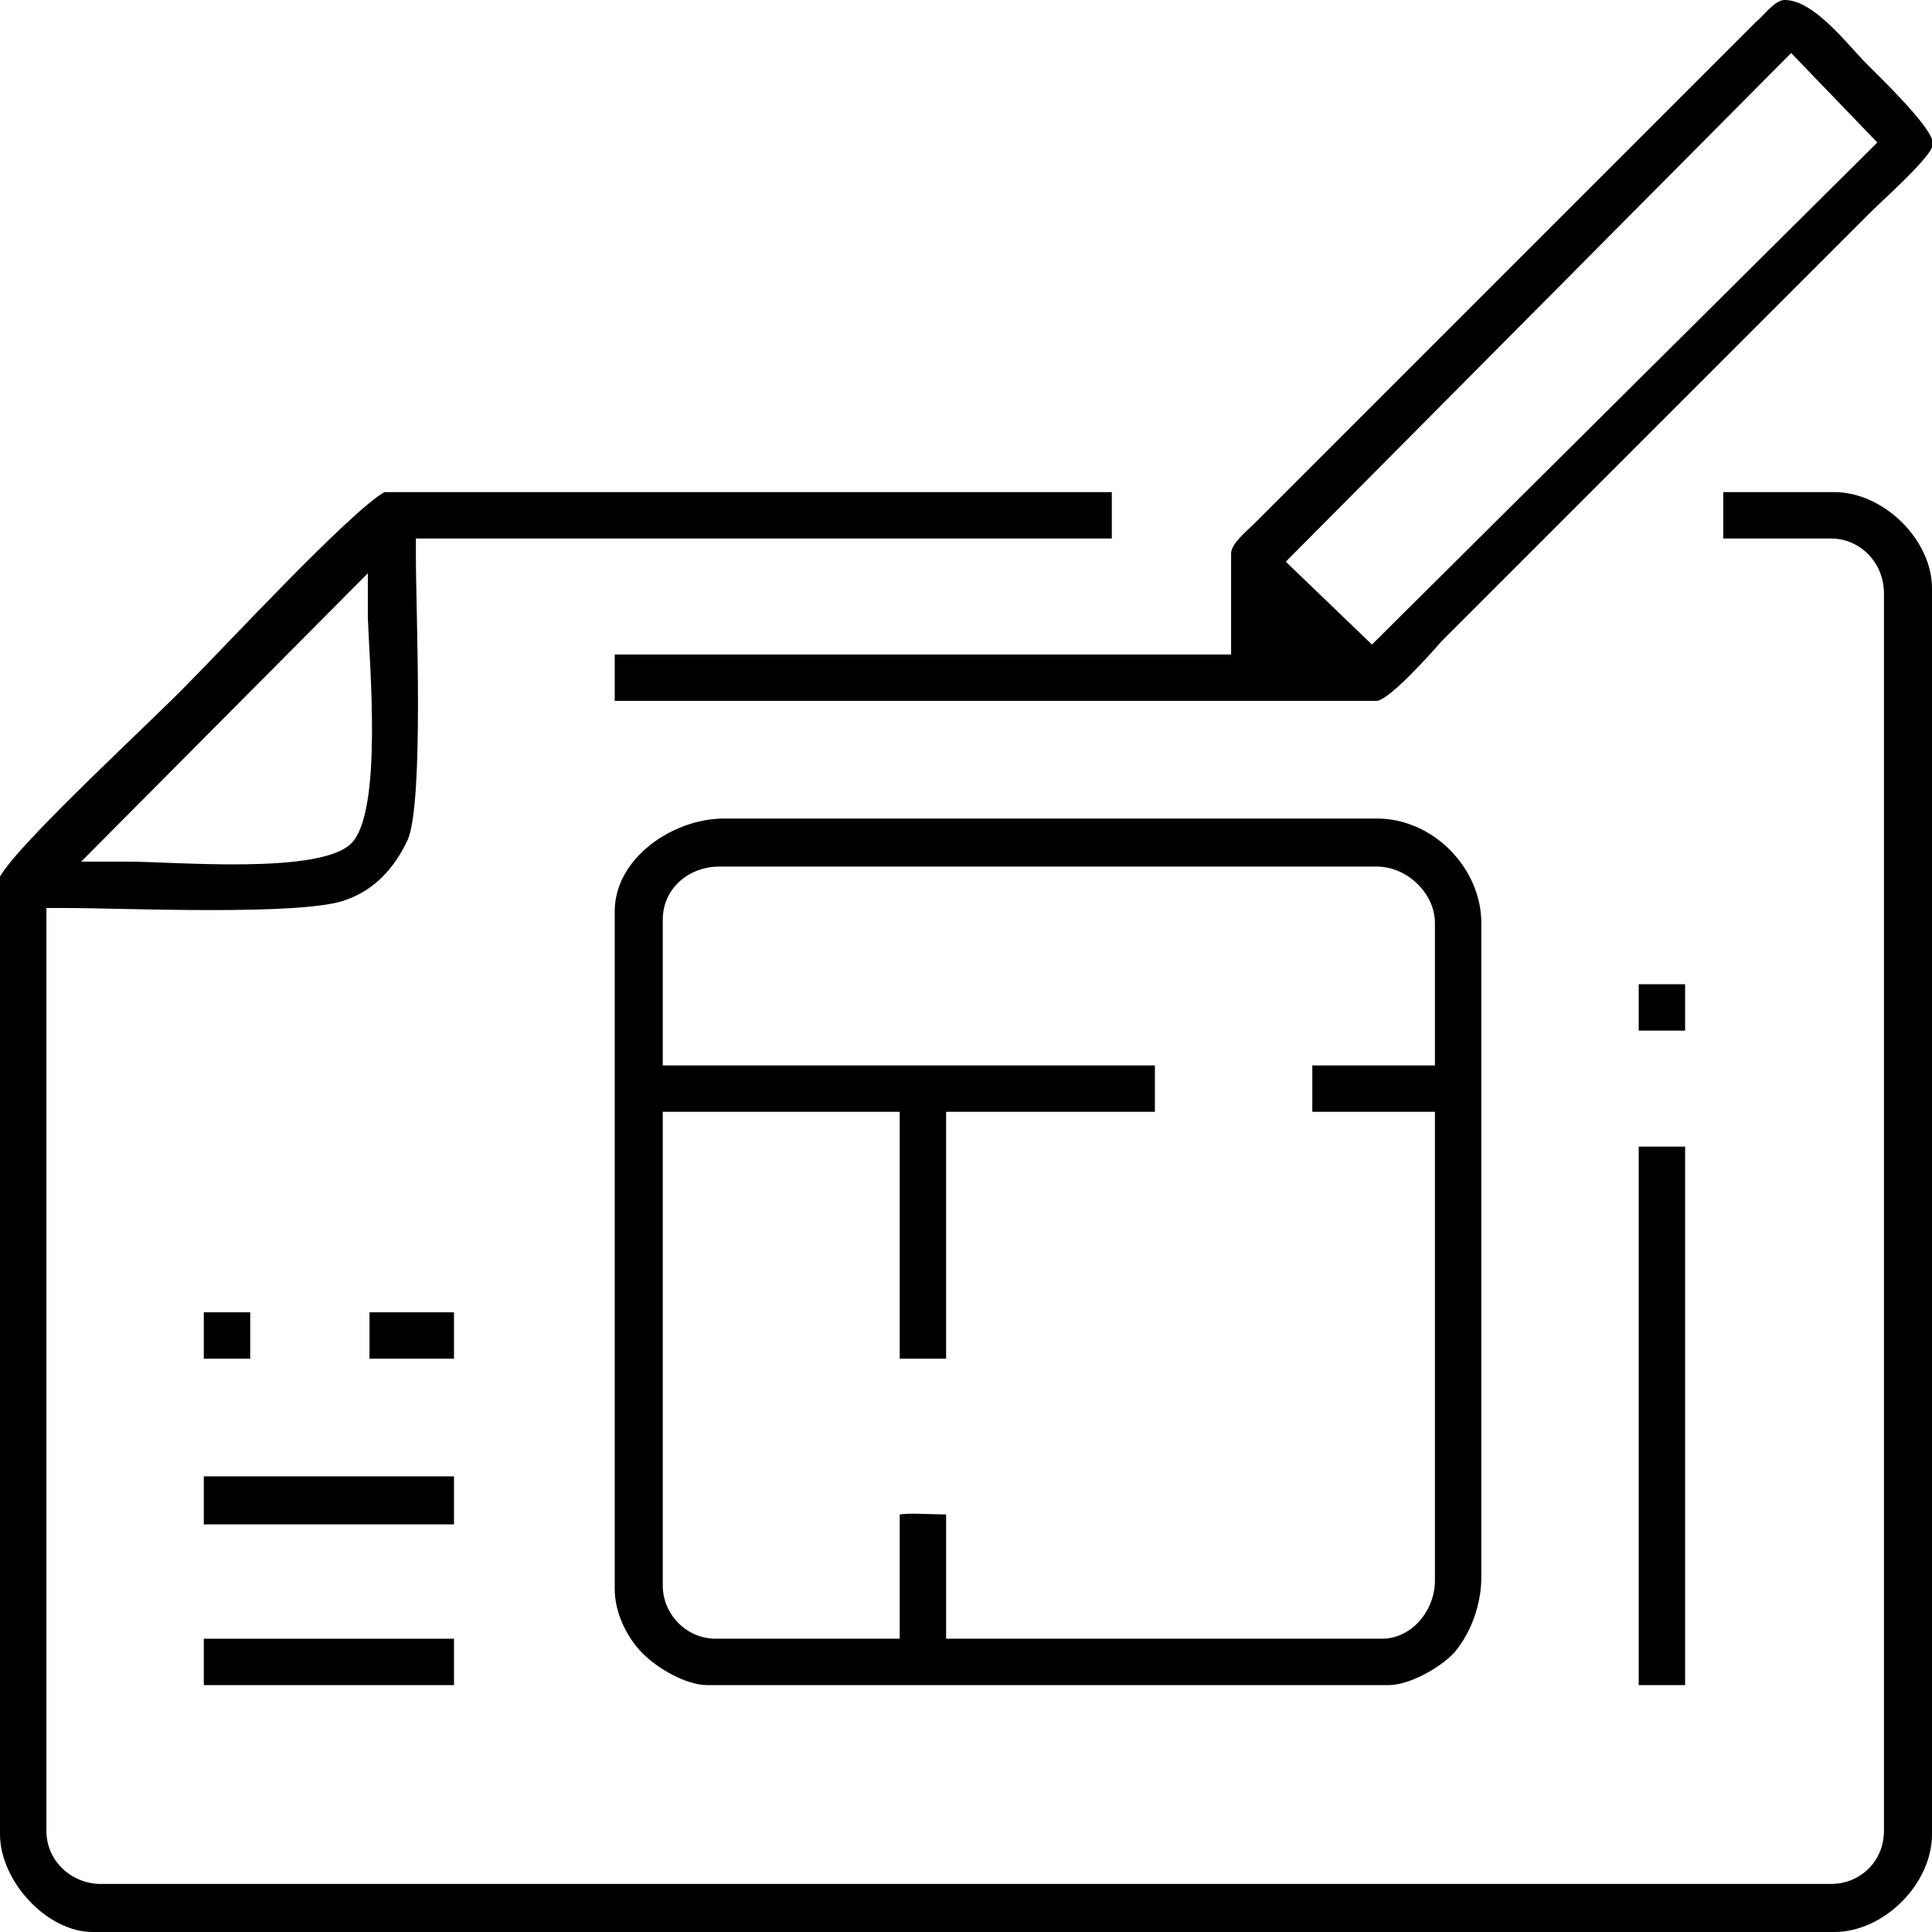
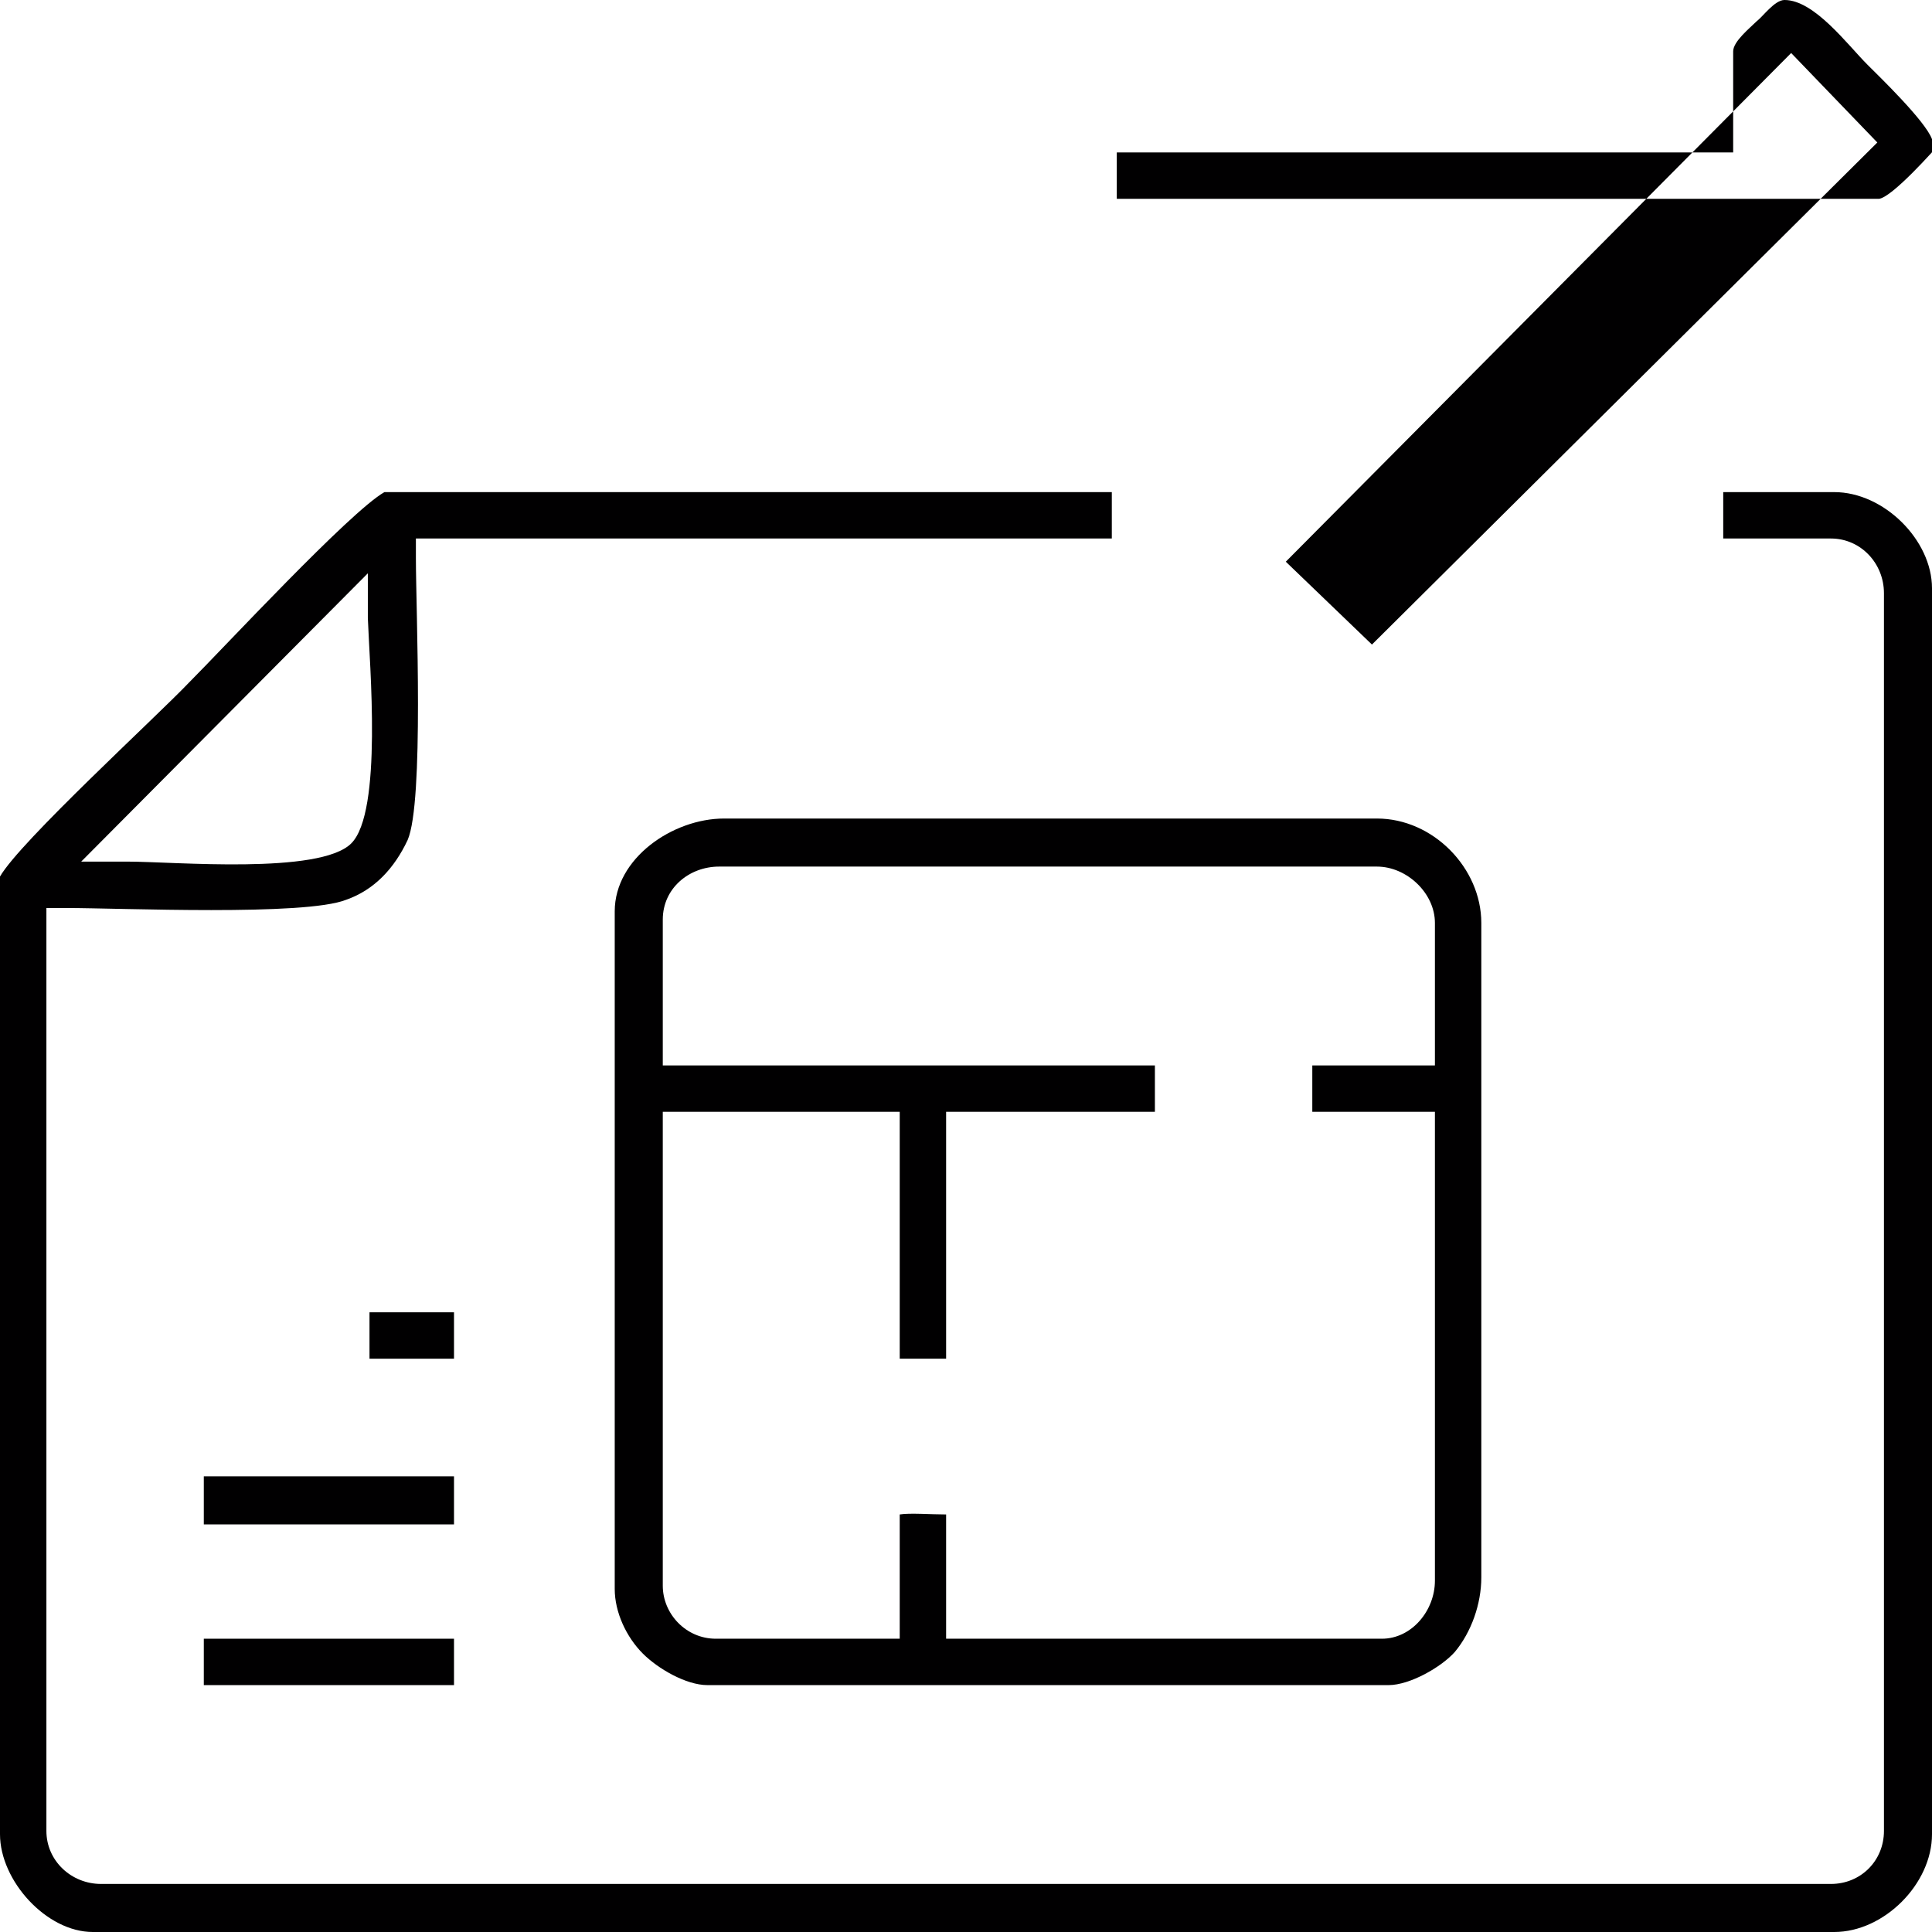
<svg xmlns="http://www.w3.org/2000/svg" xml:space="preserve" width="250px" height="250px" style="shape-rendering:geometricPrecision; text-rendering:geometricPrecision; image-rendering:optimizeQuality; fill-rule:evenodd; clip-rule:evenodd" viewBox="0 0 11.66 11.66">
  <defs>
    <style type="text/css">       .fil0 {fill:none}    .fil1 {fill:#010001}     </style>
  </defs>
  <g id="Camada_x0020_1">
-     <rect class="fil0" width="11.66" height="11.66" />
    <g id="_2523662828496">
      <g>
-         <polygon class="fil1" points="10.17,6.22 10.17,5.94 9.89,5.94 9.89,6.22 " />
-       </g>
+         </g>
      <g>
-         <polygon class="fil1" points="1.23,8.2 1.51,8.2 1.51,7.92 1.23,7.92 " />
-       </g>
+         </g>
      <g>
        <polygon class="fil1" points="2.23,8.2 2.74,8.2 2.74,7.92 2.23,7.92 " />
      </g>
      <g>
        <polygon class="fil1" points="1.23,9.2 2.74,9.2 2.74,8.91 1.23,8.91 " />
      </g>
      <g>
        <polygon class="fil1" points="1.23,10.17 2.74,10.17 2.74,9.89 1.23,9.89 " />
      </g>
      <g>
-         <polygon class="fil1" points="9.89,10.17 10.17,10.17 10.17,6.92 9.89,6.92 " />
-       </g>
+         </g>
      <g>
-         <path class="fil1" d="M11.66 0.84c-0.04,-0.11 -0.32,-0.38 -0.39,-0.45 -0.12,-0.12 -0.32,-0.39 -0.5,-0.39 -0.06,0 -0.13,0.1 -0.17,0.13l-3.03 3.03c-0.04,0.04 -0.14,0.12 -0.14,0.18l0 0.61 -3.72 0 0 0.28 4.6 0c0.08,-0.01 0.33,-0.29 0.39,-0.36l2.59 -2.59c0.06,-0.06 0.33,-0.3 0.37,-0.39l0 -0.05zm-3.38 3.05l-0.52 -0.5 3.05 -3.07 0.52 0.54 -3.05 3.03z" />
+         <path class="fil1" d="M11.66 0.84c-0.04,-0.11 -0.32,-0.38 -0.39,-0.45 -0.12,-0.12 -0.32,-0.39 -0.5,-0.39 -0.06,0 -0.13,0.1 -0.17,0.13c-0.04,0.04 -0.14,0.12 -0.14,0.18l0 0.61 -3.72 0 0 0.28 4.6 0c0.08,-0.01 0.33,-0.29 0.39,-0.36l2.59 -2.59c0.06,-0.06 0.33,-0.3 0.37,-0.39l0 -0.05zm-3.38 3.05l-0.52 -0.5 3.05 -3.07 0.52 0.54 -3.05 3.03z" />
      </g>
      <g>
        <path class="fil1" d="M3.71 5.5l0 4.09c0,0.14 0.07,0.29 0.17,0.39 0.09,0.09 0.26,0.19 0.39,0.19l4.11 0c0.13,0 0.32,-0.11 0.4,-0.2 0.1,-0.12 0.16,-0.29 0.16,-0.45l0 -3.95c0,-0.33 -0.29,-0.63 -0.63,-0.63l-3.94 0c-0.31,0 -0.66,0.24 -0.66,0.56zm4.21 0.93l0 0.28 0.74 0 0 2.83c0,0.18 -0.14,0.35 -0.32,0.35l-2.63 0 0 -0.75c-0.09,0 -0.22,-0.01 -0.28,0l0 0.75 -1.11 0c-0.18,0 -0.32,-0.15 -0.32,-0.32l0 -2.86 1.43 0 0 1.49 0.28 0 0 -1.49 1.26 0 0 -0.28 -2.97 0 0 -0.88c0,-0.19 0.16,-0.32 0.34,-0.32l3.97 0c0.18,0 0.35,0.16 0.35,0.34l0 0.86 -0.74 0z" />
      </g>
      <g>
        <path class="fil1" d="M0 5.29l0 5.78c0,0.28 0.28,0.59 0.56,0.59l10.51 0c0.3,0 0.59,-0.29 0.59,-0.59l0 -7.52c0,-0.29 -0.29,-0.58 -0.59,-0.58l-0.67 0 0 0.28 0.65 0c0.18,0 0.32,0.15 0.32,0.33l0 7.47c0,0.18 -0.14,0.32 -0.32,0.32l-10.44 0c-0.18,0 -0.33,-0.14 -0.33,-0.32l0 -5.57 0.12 0c0.33,0 1.44,0.05 1.69,-0.05 0.17,-0.06 0.29,-0.19 0.37,-0.36 0.1,-0.23 0.05,-1.39 0.05,-1.7l0 -0.12 4.2 0 0 -0.28 -4.39 0c-0.21,0.12 -0.97,0.94 -1.18,1.15 -0.2,0.21 -1.02,0.96 -1.14,1.17zm0.49 -0.09l1.73 -1.74 0 0.27c0.01,0.28 0.09,1.17 -0.1,1.36 -0.19,0.19 -1.07,0.11 -1.35,0.11l-0.28 0z" />
      </g>
    </g>
  </g>
</svg>